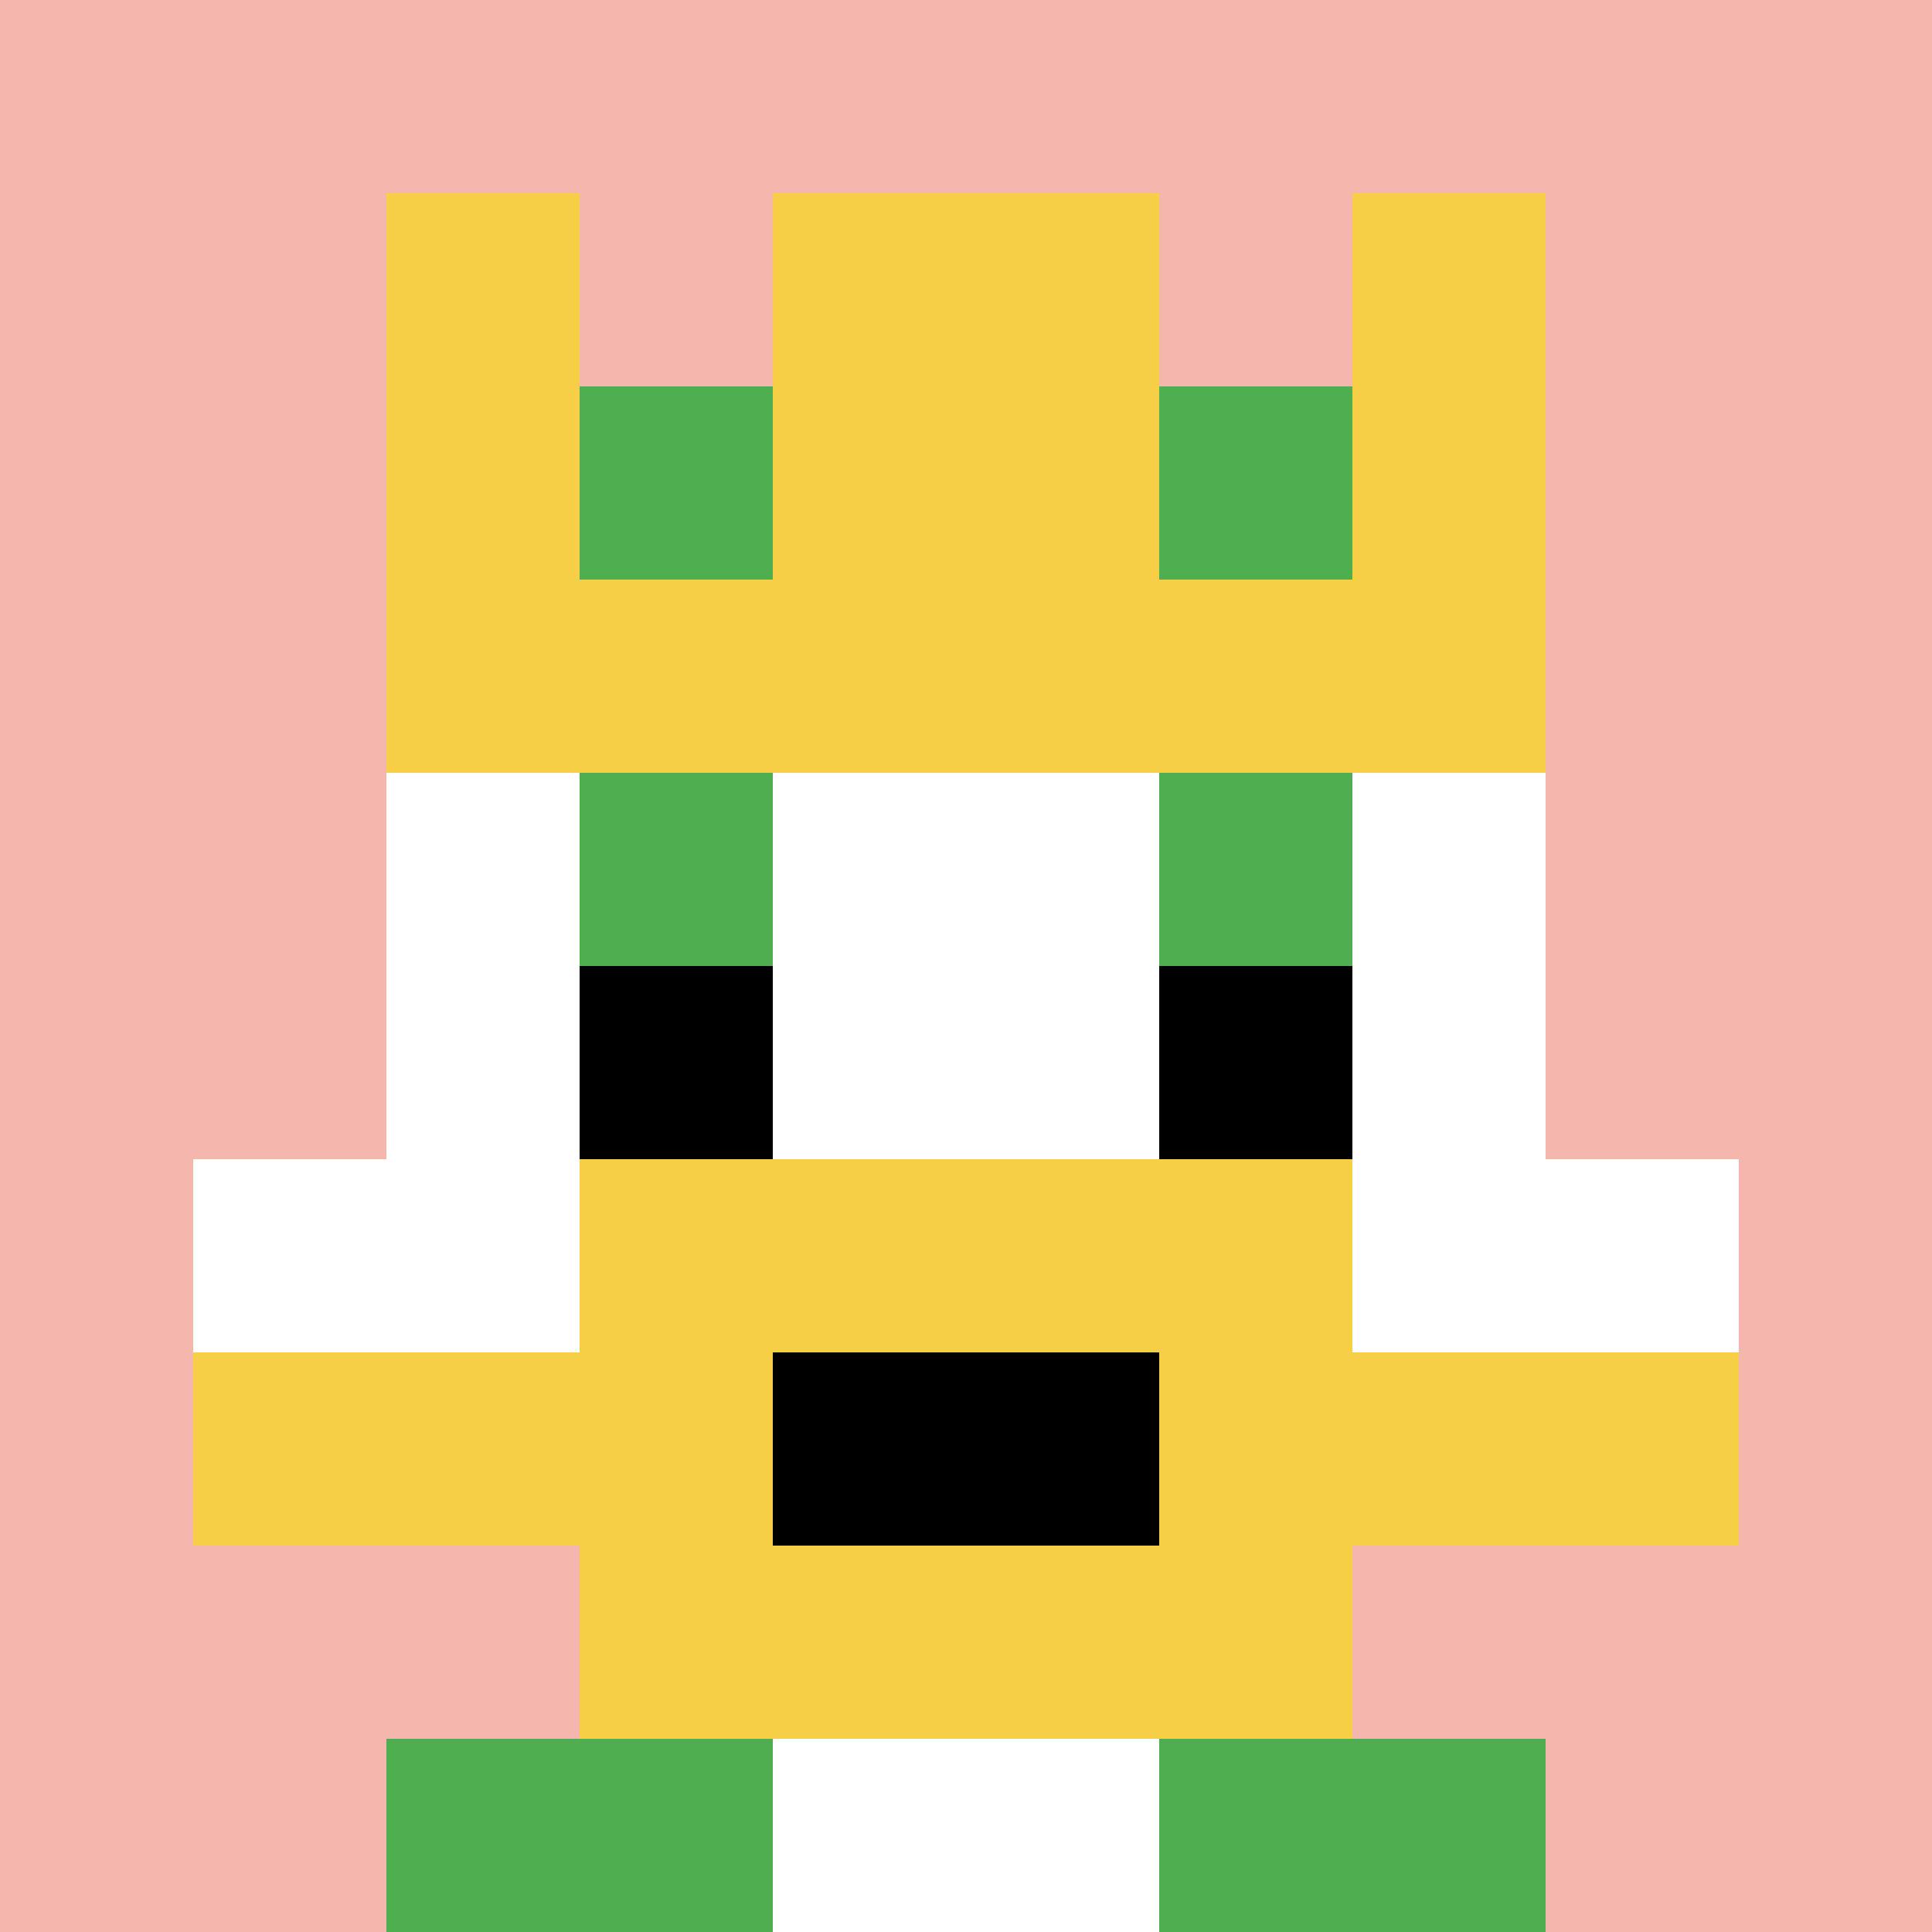
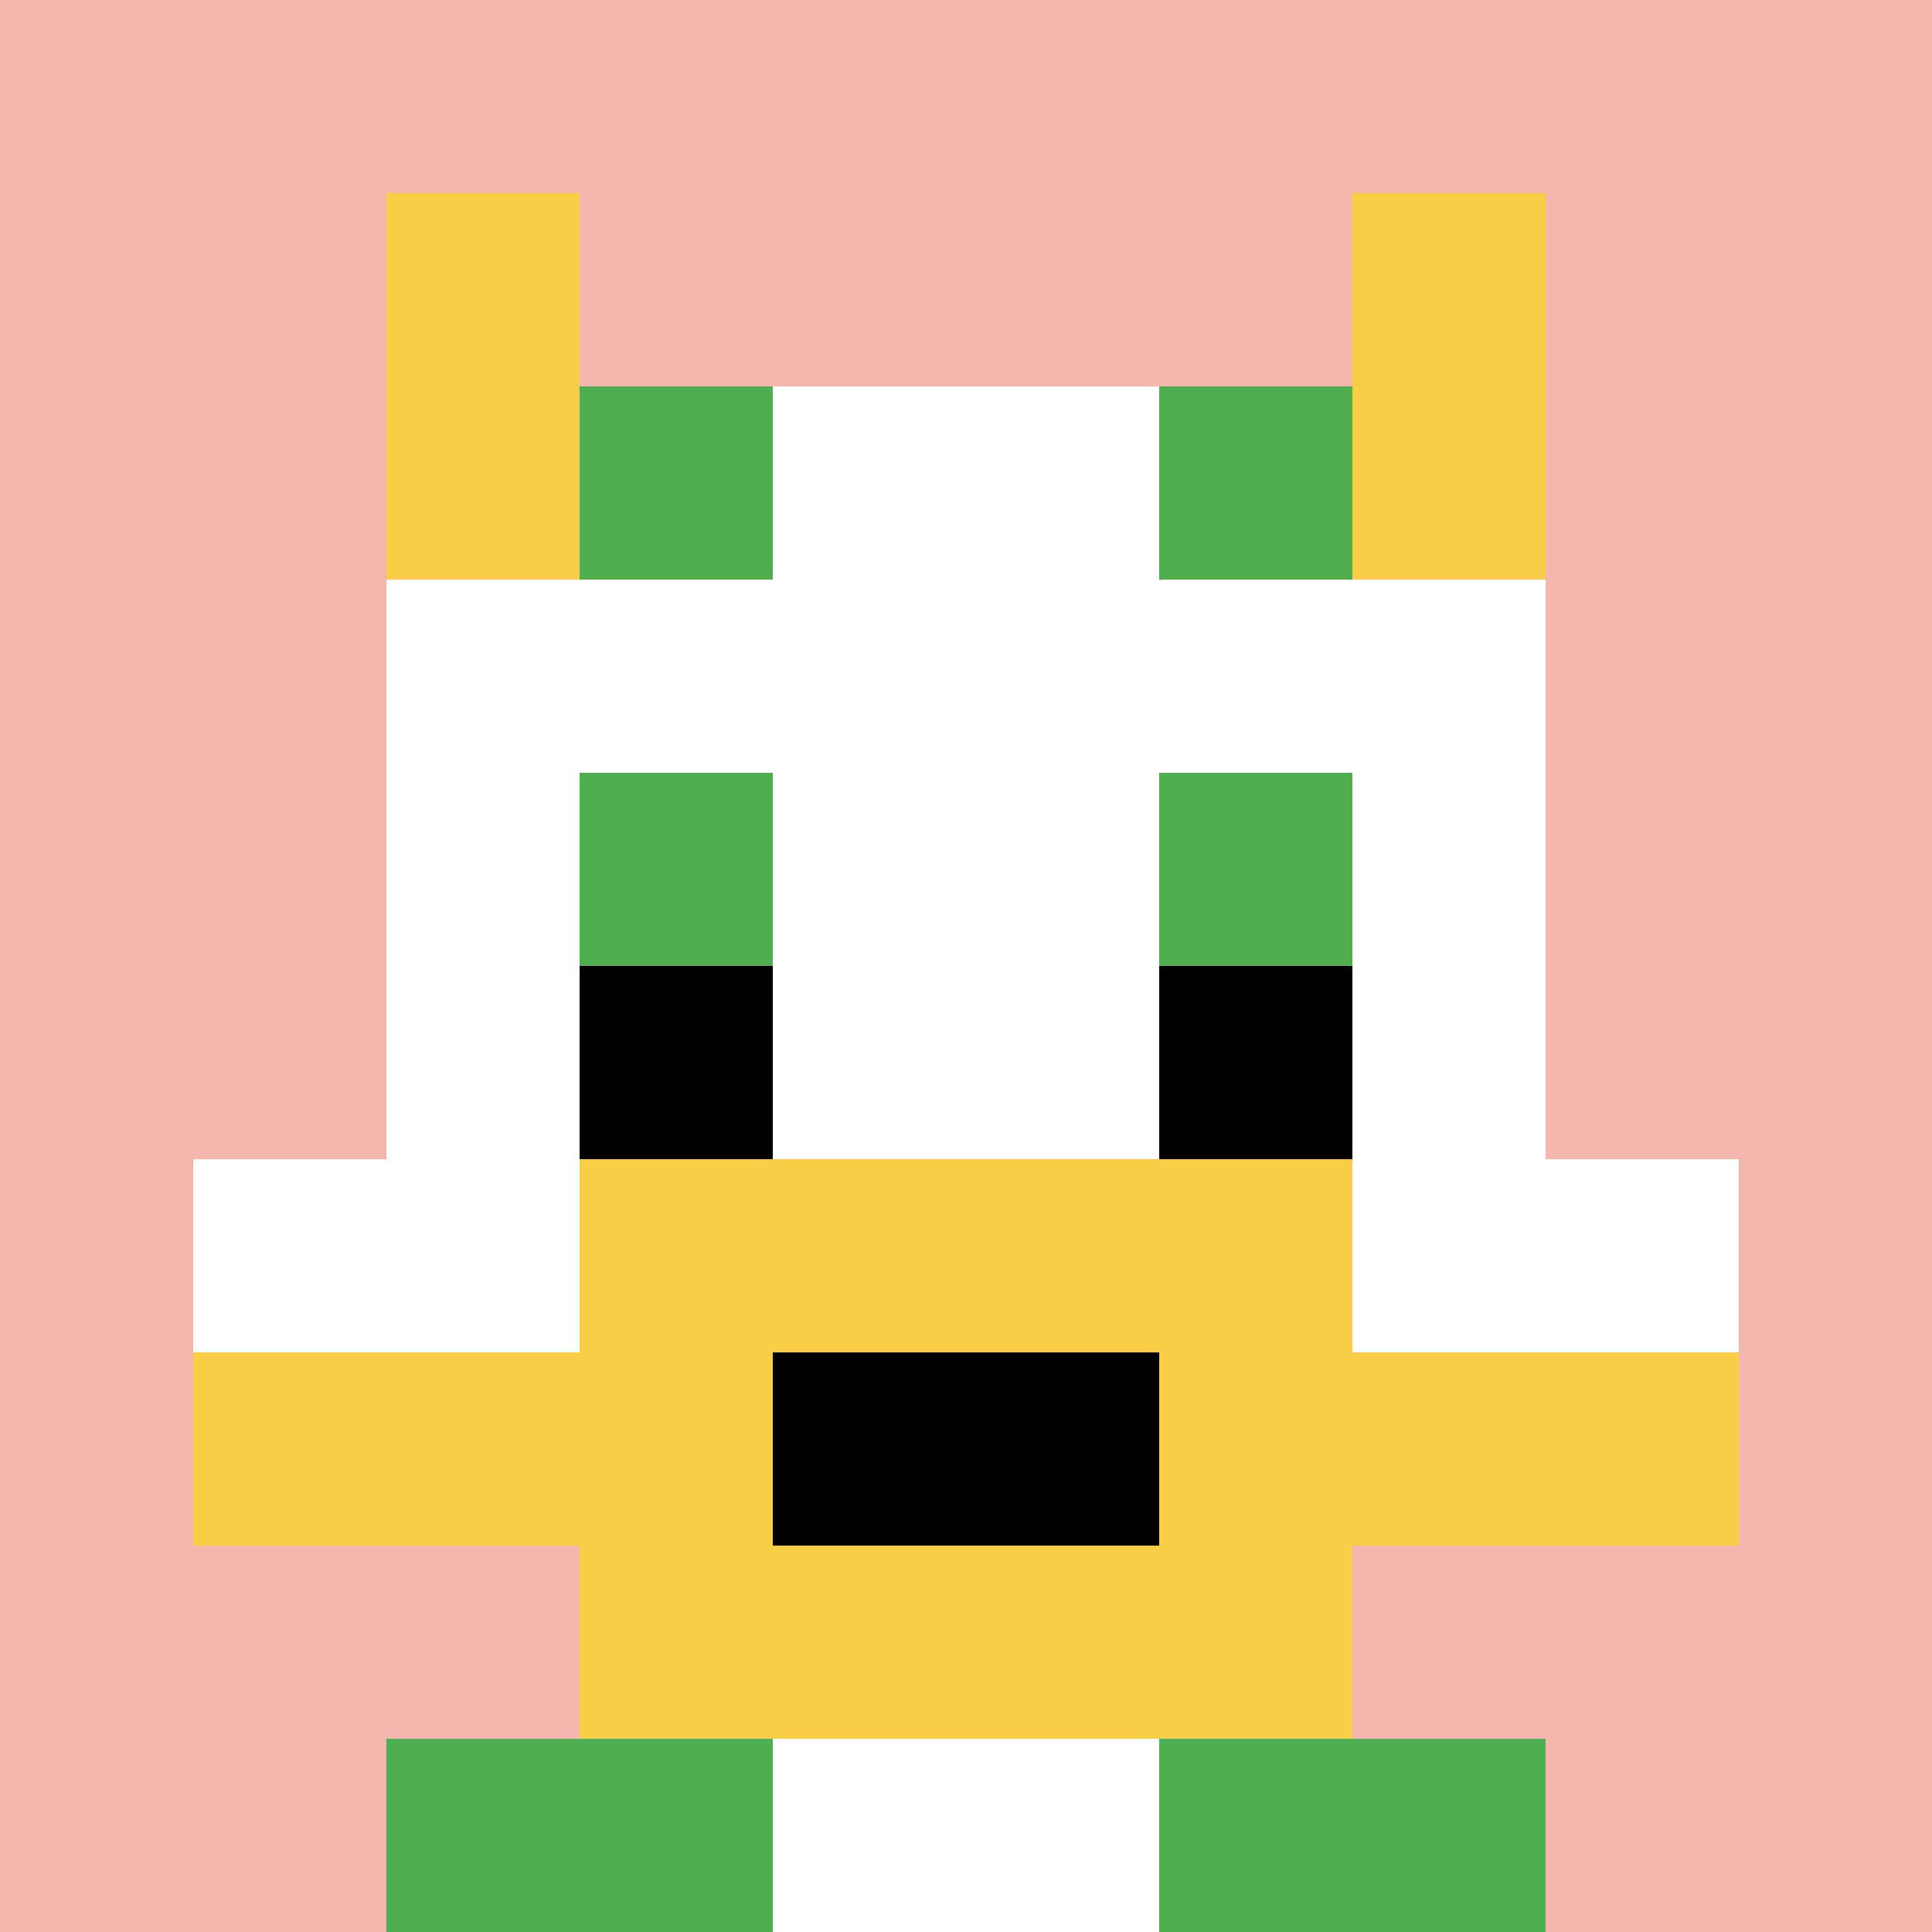
<svg xmlns="http://www.w3.org/2000/svg" version="1.1" width="667" height="667">
  <title>'goose-pfp-49717' by Dmitri Cherniak</title>
  <desc>seed=49717
backgroundColor=#ffffff
padding=20
innerPadding=0
timeout=500
dimension=1
border=false
Save=function(){return n.handleSave()}
frame=277

Rendered at Tue Oct 03 2023 22:19:01 GMT-0500 (Central Daylight Time)
Generated in &lt;1ms
</desc>
  <defs />
-   <rect width="100%" height="100%" fill="#ffffff" />
  <g>
    <g id="0-0">
      <rect x="0" y="0" height="667" width="667" fill="#F4B6AD" />
      <g>
        <rect id="0-0-3-2-4-7" x="200.1" y="133.4" width="266.8" height="466.9" fill="#ffffff" />
        <rect id="0-0-2-3-6-5" x="133.4" y="200.1" width="400.2" height="333.5" fill="#ffffff" />
        <rect id="0-0-4-8-2-2" x="266.8" y="533.6" width="133.4" height="133.4" fill="#ffffff" />
        <rect id="0-0-1-6-8-1" x="66.7" y="400.2" width="533.6" height="66.7" fill="#ffffff" />
        <rect id="0-0-1-7-8-1" x="66.7" y="466.9" width="533.6" height="66.7" fill="#F7CF46" />
        <rect id="0-0-3-6-4-3" x="200.1" y="400.2" width="266.8" height="200.1" fill="#F7CF46" />
        <rect id="0-0-4-7-2-1" x="266.8" y="466.9" width="133.4" height="66.7" fill="#000000" />
        <rect id="0-0-3-4-1-1" x="200.1" y="266.8" width="66.7" height="66.7" fill="#4FAE4F" />
        <rect id="0-0-6-4-1-1" x="400.2" y="266.8" width="66.7" height="66.7" fill="#4FAE4F" />
        <rect id="0-0-3-5-1-1" x="200.1" y="333.5" width="66.7" height="66.7" fill="#000000" />
        <rect id="0-0-6-5-1-1" x="400.2" y="333.5" width="66.7" height="66.7" fill="#000000" />
        <rect id="0-0-2-1-1-2" x="133.4" y="66.7" width="66.7" height="133.4" fill="#F7CF46" />
-         <rect id="0-0-4-1-2-2" x="266.8" y="66.7" width="133.4" height="133.4" fill="#F7CF46" />
        <rect id="0-0-7-1-1-2" x="466.9" y="66.7" width="66.7" height="133.4" fill="#F7CF46" />
-         <rect id="0-0-2-2-6-2" x="133.4" y="133.4" width="400.2" height="133.4" fill="#F7CF46" />
        <rect id="0-0-3-2-1-1" x="200.1" y="133.4" width="66.7" height="66.7" fill="#4FAE4F" />
        <rect id="0-0-6-2-1-1" x="400.2" y="133.4" width="66.7" height="66.7" fill="#4FAE4F" />
        <rect id="0-0-2-9-2-1" x="133.4" y="600.3" width="133.4" height="66.7" fill="#4FAE4F" />
        <rect id="0-0-6-9-2-1" x="400.2" y="600.3" width="133.4" height="66.7" fill="#4FAE4F" />
      </g>
      <rect x="0" y="0" stroke="white" stroke-width="0" height="667" width="667" fill="none" />
    </g>
  </g>
</svg>